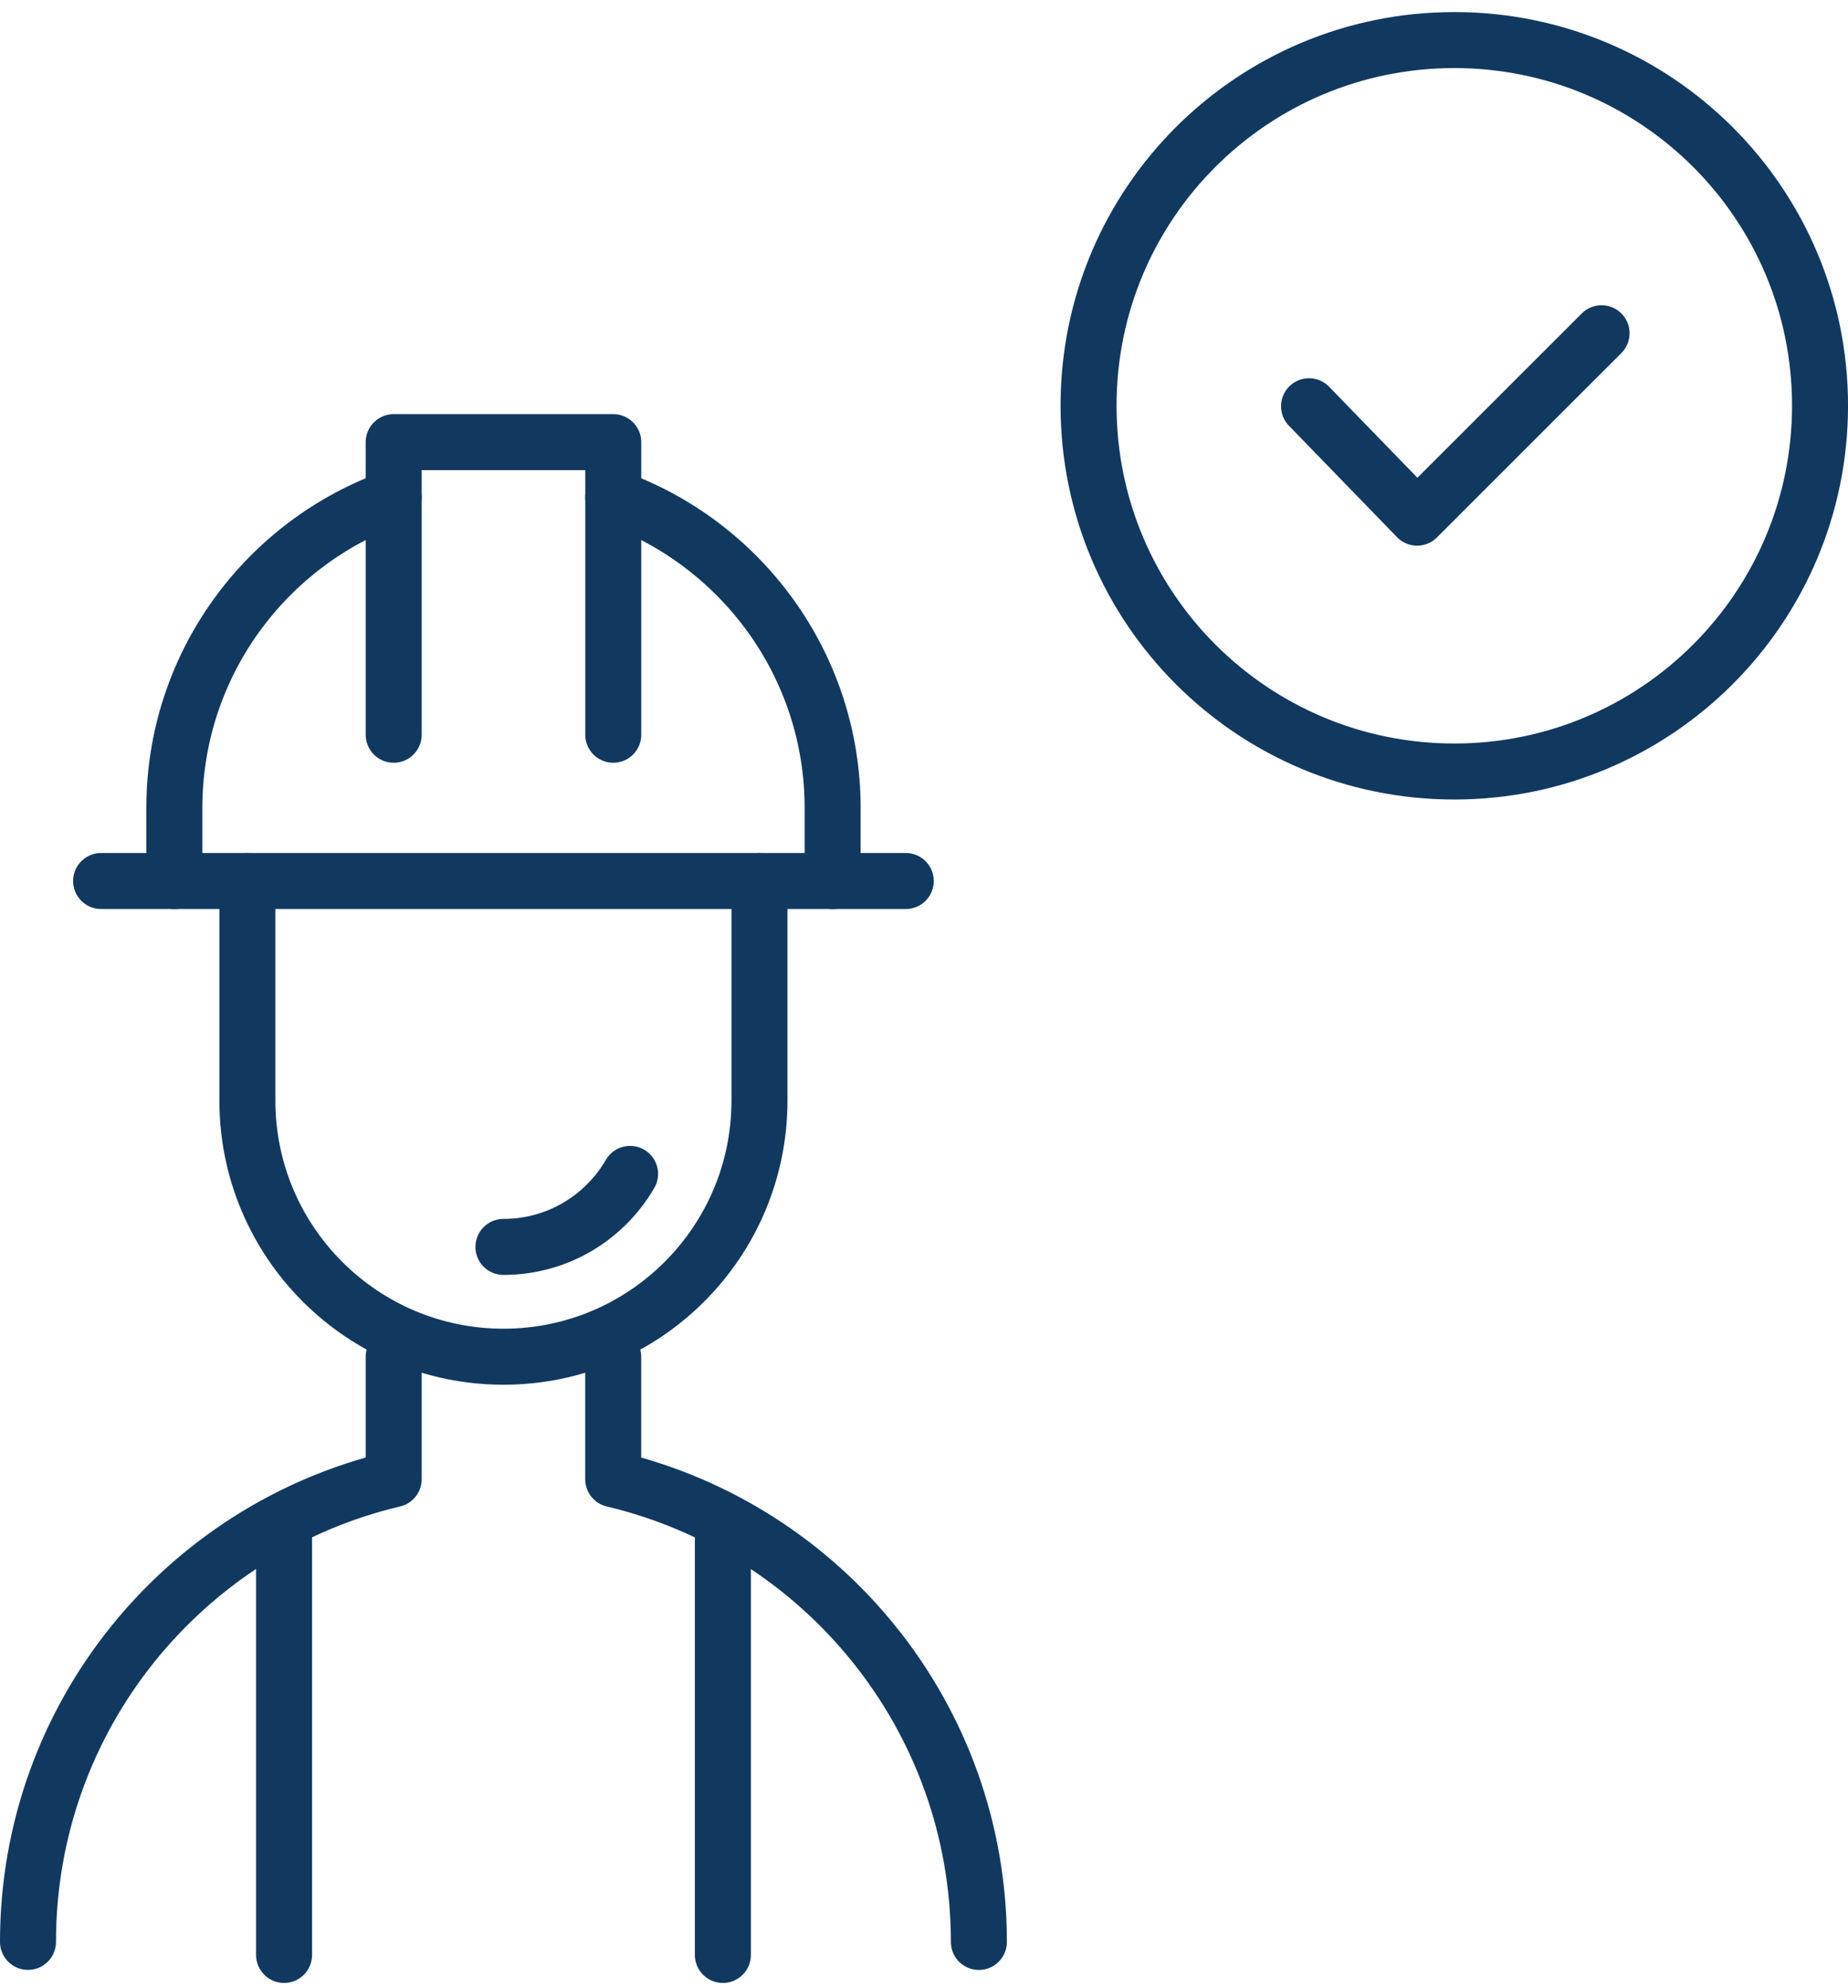
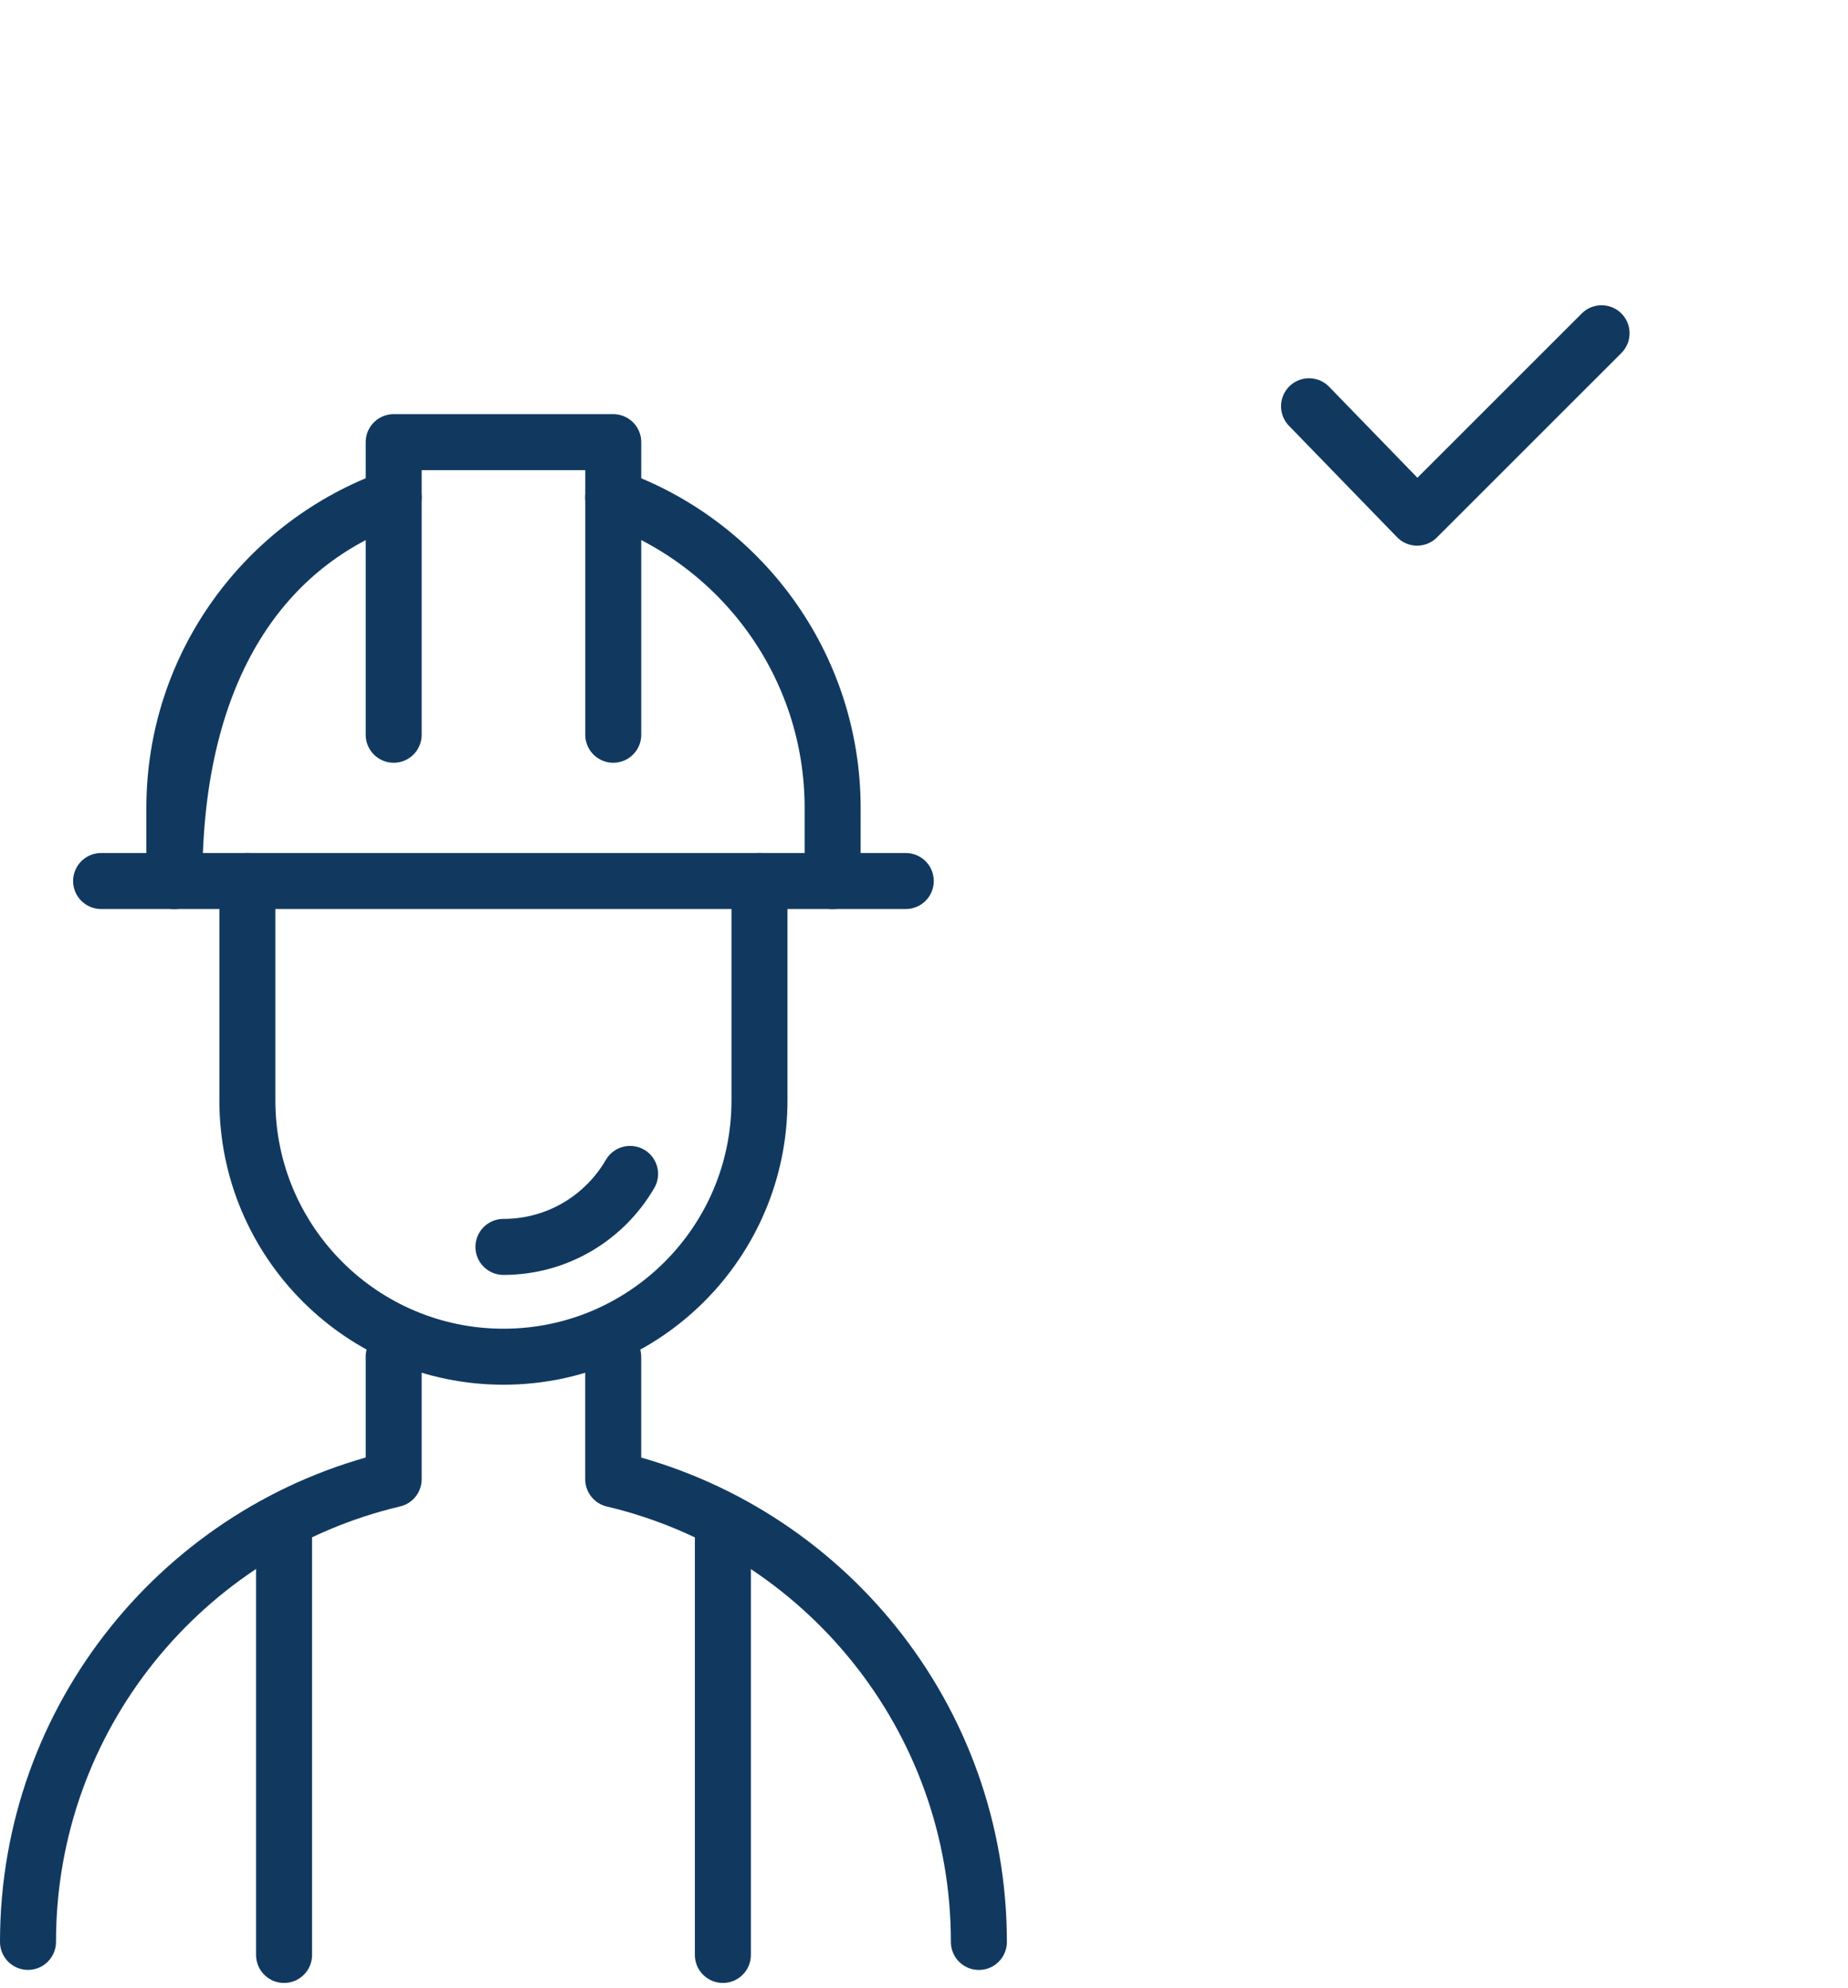
<svg xmlns="http://www.w3.org/2000/svg" width="66" height="71" viewBox="0 0 66 71" fill="none">
  <path d="M10.145 69.809V54.977V69.809Z" stroke="#113960" stroke-width="2" stroke-miterlimit="10" stroke-linecap="round" stroke-linejoin="round" />
  <path d="M25.817 69.809V54.977V69.809Z" stroke="#113960" stroke-width="2" stroke-miterlimit="10" stroke-linecap="round" stroke-linejoin="round" />
  <path d="M34.96 69.345C34.96 61.316 29.385 54.591 21.9 52.822V48.449V52.822C29.385 54.591 34.96 61.316 34.96 69.345Z" stroke="#113960" stroke-width="2" stroke-miterlimit="10" stroke-linecap="round" stroke-linejoin="round" />
  <path d="M14.06 48.447V52.82C6.573 54.589 1 61.313 1 69.343C1 61.313 6.573 54.589 14.06 52.82V48.447Z" stroke="#113960" stroke-width="2" stroke-miterlimit="10" stroke-linecap="round" stroke-linejoin="round" />
  <path d="M17.98 44.526C19.914 44.526 21.597 43.479 22.503 41.919C21.597 43.479 19.914 44.526 17.98 44.526Z" stroke="#113960" stroke-width="2" stroke-miterlimit="10" stroke-linecap="round" stroke-linejoin="round" />
  <path d="M8.835 31.46V39.301C8.835 44.349 12.935 48.447 17.981 48.447C23.031 48.447 27.124 44.349 27.124 39.301V31.46V39.301C27.124 44.349 23.031 48.447 17.981 48.447C12.935 48.447 8.835 44.349 8.835 39.301V31.46Z" stroke="#113960" stroke-width="2" stroke-miterlimit="10" stroke-linecap="round" stroke-linejoin="round" />
  <path d="M29.737 31.46V28.853C29.737 23.74 26.462 19.382 21.9 17.764C26.462 19.384 29.737 23.74 29.737 28.853V31.46Z" stroke="#113960" stroke-width="2" stroke-miterlimit="10" stroke-linecap="round" stroke-linejoin="round" />
-   <path d="M14.059 17.764C9.497 19.384 6.227 23.74 6.227 28.853V31.46V28.853C6.224 23.74 9.495 19.382 14.059 17.764Z" stroke="#113960" stroke-width="2" stroke-miterlimit="10" stroke-linecap="round" stroke-linejoin="round" />
+   <path d="M14.059 17.764C9.497 19.384 6.227 23.74 6.227 28.853V31.46C6.224 23.74 9.495 19.382 14.059 17.764Z" stroke="#113960" stroke-width="2" stroke-miterlimit="10" stroke-linecap="round" stroke-linejoin="round" />
  <path d="M32.349 31.46H3.611H32.349Z" stroke="#113960" stroke-width="2" stroke-miterlimit="10" stroke-linecap="round" stroke-linejoin="round" />
  <path d="M21.902 26.237V15.789H14.06V26.237V15.789H21.902V26.237Z" stroke="#113960" stroke-width="2" stroke-miterlimit="10" stroke-linecap="round" stroke-linejoin="round" />
-   <path d="M51.941 1.431C44.721 1.431 38.877 7.269 38.877 14.484C38.877 21.704 44.721 27.55 51.941 27.55C59.15 27.55 65.001 21.704 65.001 14.484C65.001 7.266 59.15 1.431 51.941 1.431ZM51.941 1.431C59.15 1.431 65.001 7.269 65.001 14.484C65.001 21.704 59.15 27.55 51.941 27.55C44.721 27.55 38.877 21.704 38.877 14.484C38.877 7.266 44.721 1.431 51.941 1.431Z" stroke="#113960" stroke-width="2" stroke-miterlimit="10" stroke-linecap="round" stroke-linejoin="round" />
  <path d="M46.751 14.507L50.611 18.485L57.199 11.9L50.611 18.485L46.751 14.507Z" stroke="#113960" stroke-width="2" stroke-miterlimit="10" stroke-linecap="round" stroke-linejoin="round" />
</svg>